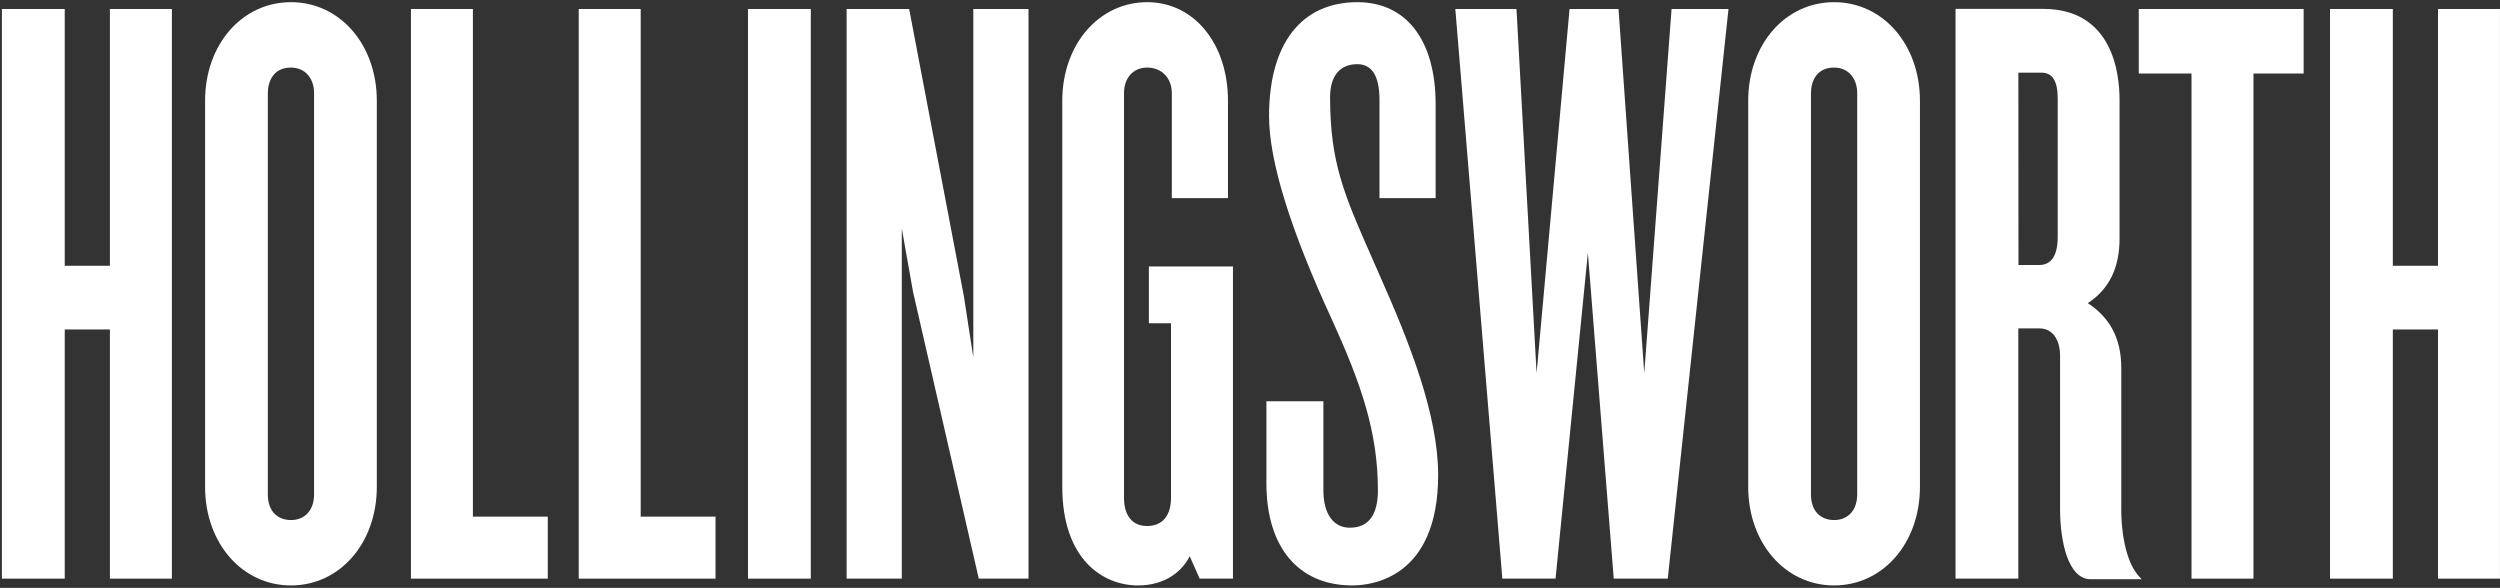
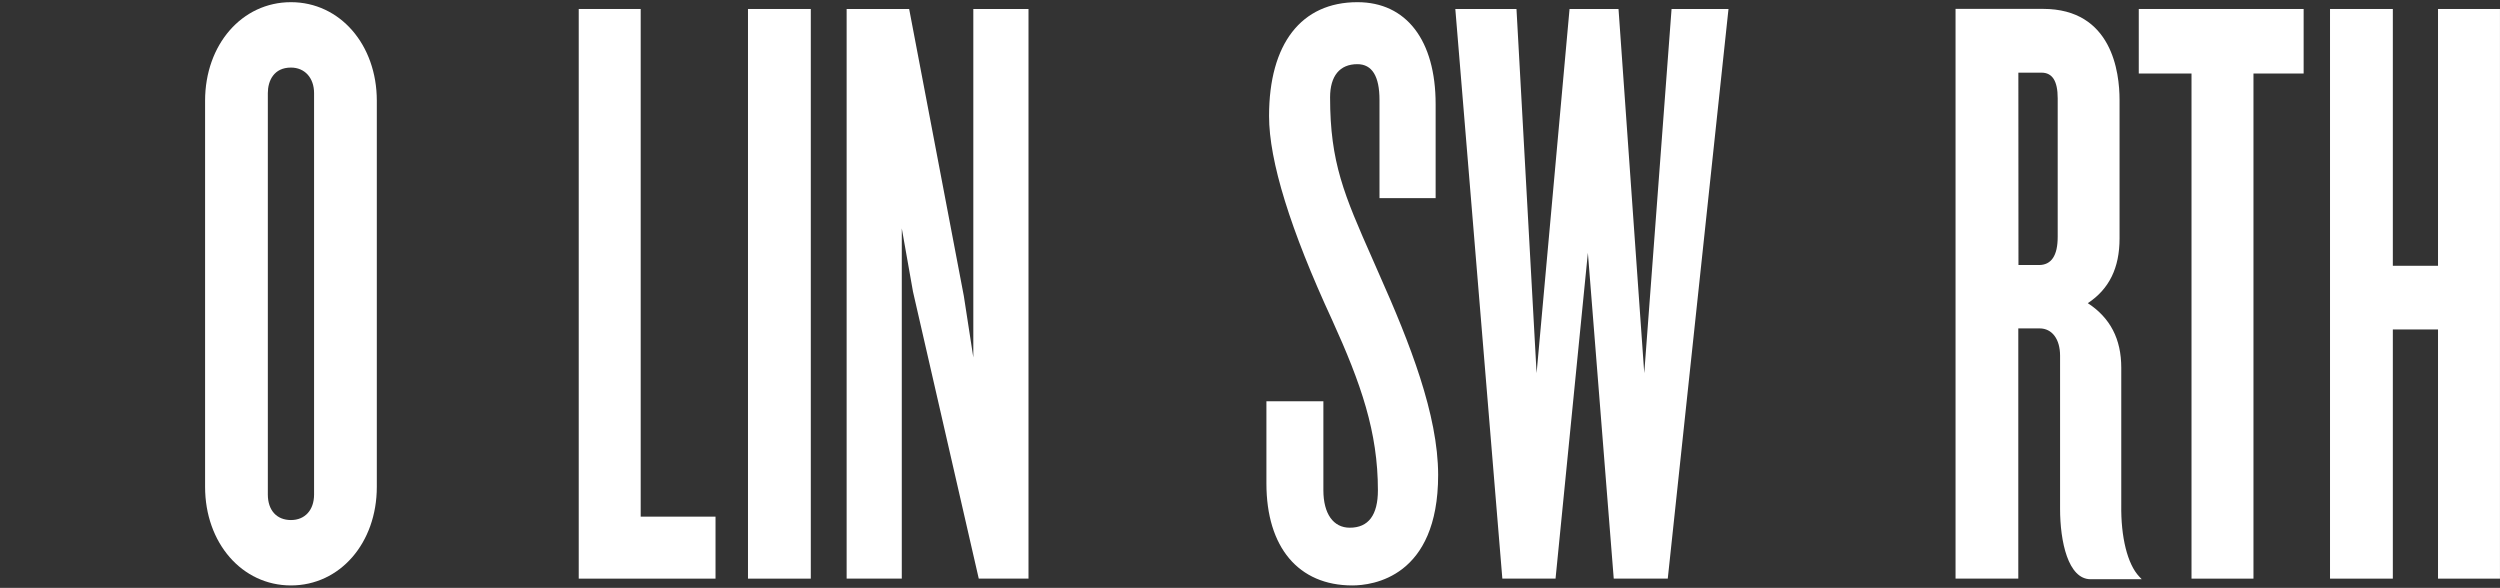
<svg xmlns="http://www.w3.org/2000/svg" width="757px" height="178px" viewBox="0 0 757 178" version="1.1">
  <rect x="0" y="0" width="757" height="178" fill="#333333" stroke="none" />
  <title>Hollingsworth_Logo-09</title>
  <desc>Created with Sketch.</desc>
  <g id="Page-1" stroke="none" stroke-width="1" fill="none" fill-rule="evenodd">
    <g id="Hollingsworth_Logo-09" fill="#FFFFFF" fill-rule="nonzero">
-       <polygon id="Path" points="52.05 2.72 33.28 2.72 33.28 80.48 19.6 80.48 19.6 2.72 0.58 2.72 0.58 175.21 19.6 175.21 19.6 99.76 33.28 99.76 33.28 175.21 52.05 175.21" />
      <path d="M114.1,30.51 C114.1,13.51 102.93,0.66 88.1,0.66 C73.27,0.66 62.1,13.5 62.1,30.51 L62.1,147.41 C62.1,164.41 73.27,177.27 88.1,177.27 C102.93,177.27 114.1,164.43 114.1,147.41 L114.1,30.51 Z M95.1,149.73 C95.1,154.43 92.36,157.47 88.1,157.47 C83.84,157.47 81.1,154.58 81.1,149.73 L81.1,28.2 C81.1,24.45 82.93,20.46 88.1,20.46 C92.27,20.46 95.1,23.57 95.1,28.2 L95.1,149.73 Z" id="Shape" />
-       <polygon id="Path" points="143.19 2.72 124.43 2.72 124.43 175.21 165.86 175.21 165.86 156.44 143.19 156.44" />
      <polygon id="Path" points="194 2.72 175.24 2.72 175.24 175.21 216.66 175.21 216.66 156.44 194 156.44" />
      <rect id="Rectangle" x="226.49" y="2.72" width="19.02" height="172.49" />
      <polygon id="Path" points="311.43 2.72 294.72 2.72 294.72 108.23 291.85 89.64 275.37 3.13 275.29 2.72 256.36 2.72 256.36 175.21 273.06 175.21 273.06 69.15 276.45 88.3 296.28 174.82 296.37 175.21 311.43 175.21" />
-       <path d="M373.34,80.68 L347.88,80.68 L347.88,97.89 L354.58,97.89 L354.58,150.76 C354.58,156.17 351.94,159.28 347.35,159.28 C342.92,159.28 340.35,156.17 340.35,150.76 L340.35,28.2 C340.35,23.57 343.15,20.46 347.35,20.46 C351.76,20.46 354.83,23.64 354.83,28.2 L354.83,60 L371.83,60 L371.83,30.51 C371.83,13.22 361.55,0.66 347.39,0.66 C332.72,0.66 321.66,13.5 321.66,30.51 L321.66,147.41 C321.66,169.41 333.99,177.27 344.56,177.27 C351.68,177.27 357.33,174.06 360.25,168.43 L363.25,175.21 L373.34,175.21 L373.34,80.68 Z" id="Path" />
      <path d="M417.64,83.1 L415.58,78.4 C407,59 402.75,49.2 402.75,29.49 C402.75,23 405.68,19.43 411,19.43 C415.46,19.43 417.71,23.07 417.71,30.26 L417.71,60 L434.71,60 L434.71,31.54 C434.71,12.21 425.86,0.66 411.03,0.66 C394.03,0.66 384.27,13.23 384.27,35.15 C384.27,48.73 390.7,69.51 403.37,96.9 C412.15,116.21 417.23,130.83 417.23,148.45 C417.23,155.97 414.36,159.79 408.72,159.79 C403.72,159.79 400.72,155.55 400.72,148.45 L400.72,121.5 L383.47,121.5 L383.47,146.39 C383.47,165.72 393.18,177.27 409.47,177.27 C415.56,177.27 435.47,174.86 435.47,143.81 C435.45,125.56 426.89,103.85 417.64,83.1 Z" id="Path" />
      <polygon id="Path" points="523.33 3.27 523.39 2.72 506.15 2.72 497.88 113 490.12 3.19 490.08 2.72 475.26 2.72 465.28 113 459.19 2.72 440.67 2.72 454.91 175.21 471.02 175.21 480.81 76.55 488.64 175.21 505 175.21" />
-       <path d="M581.36,30.51 C581.36,13.51 570.19,0.66 555.36,0.66 C540.53,0.66 529.36,13.5 529.36,30.51 L529.36,147.41 C529.36,164.41 540.54,177.27 555.36,177.27 C570.18,177.27 581.36,164.43 581.36,147.41 L581.36,30.51 Z M562.36,149.73 C562.36,154.43 559.63,157.47 555.36,157.47 C551.09,157.47 548.36,154.58 548.36,149.73 L548.36,28.2 C548.36,24.45 550.19,20.46 555.36,20.46 C559.53,20.46 562.36,23.57 562.36,28.2 L562.36,149.73 Z" id="Shape" />
      <path d="M642.32,152.82 L642.32,111.37 C642.32,102.66 639,96.25 632.19,91.8 C638.66,87.53 641.8,81.12 641.8,72.23 L641.8,30.23 C641.8,21.95 639.55,2.69 618.65,2.69 L592.14,2.69 L592.14,175.21 L611.14,175.21 L611.14,99.44 L617.6,99.44 C621.36,99.44 623.79,102.68 623.79,107.7 L623.79,154.11 C623.79,163.93 626.21,175.39 633.04,175.39 L644.63,175.39 L648.52,175.39 L647.73,174.56 C644.2,170.79 642.17,162.68 642.32,152.82 Z M611.16,22 L618.16,22 C621.46,22 623.07,24.53 623.07,29.74 L623.07,71.74 C623.07,77.39 621.16,80.25 617.39,80.25 L611.19,80.25 L611.16,22 Z" id="Shape" />
      <polygon id="Path" points="682.35 22.26 697.54 22.26 697.54 2.72 647.62 2.72 647.62 22.26 663.59 22.26 663.59 175.21 682.35 175.21" />
      <polygon id="Path" points="756.99 2.72 738.23 2.72 738.23 80.48 724.55 80.48 724.55 2.72 705.53 2.72 705.53 175.21 724.55 175.21 724.55 99.76 738.23 99.76 738.23 175.21 756.99 175.21" />
    </g>
  </g>
</svg>